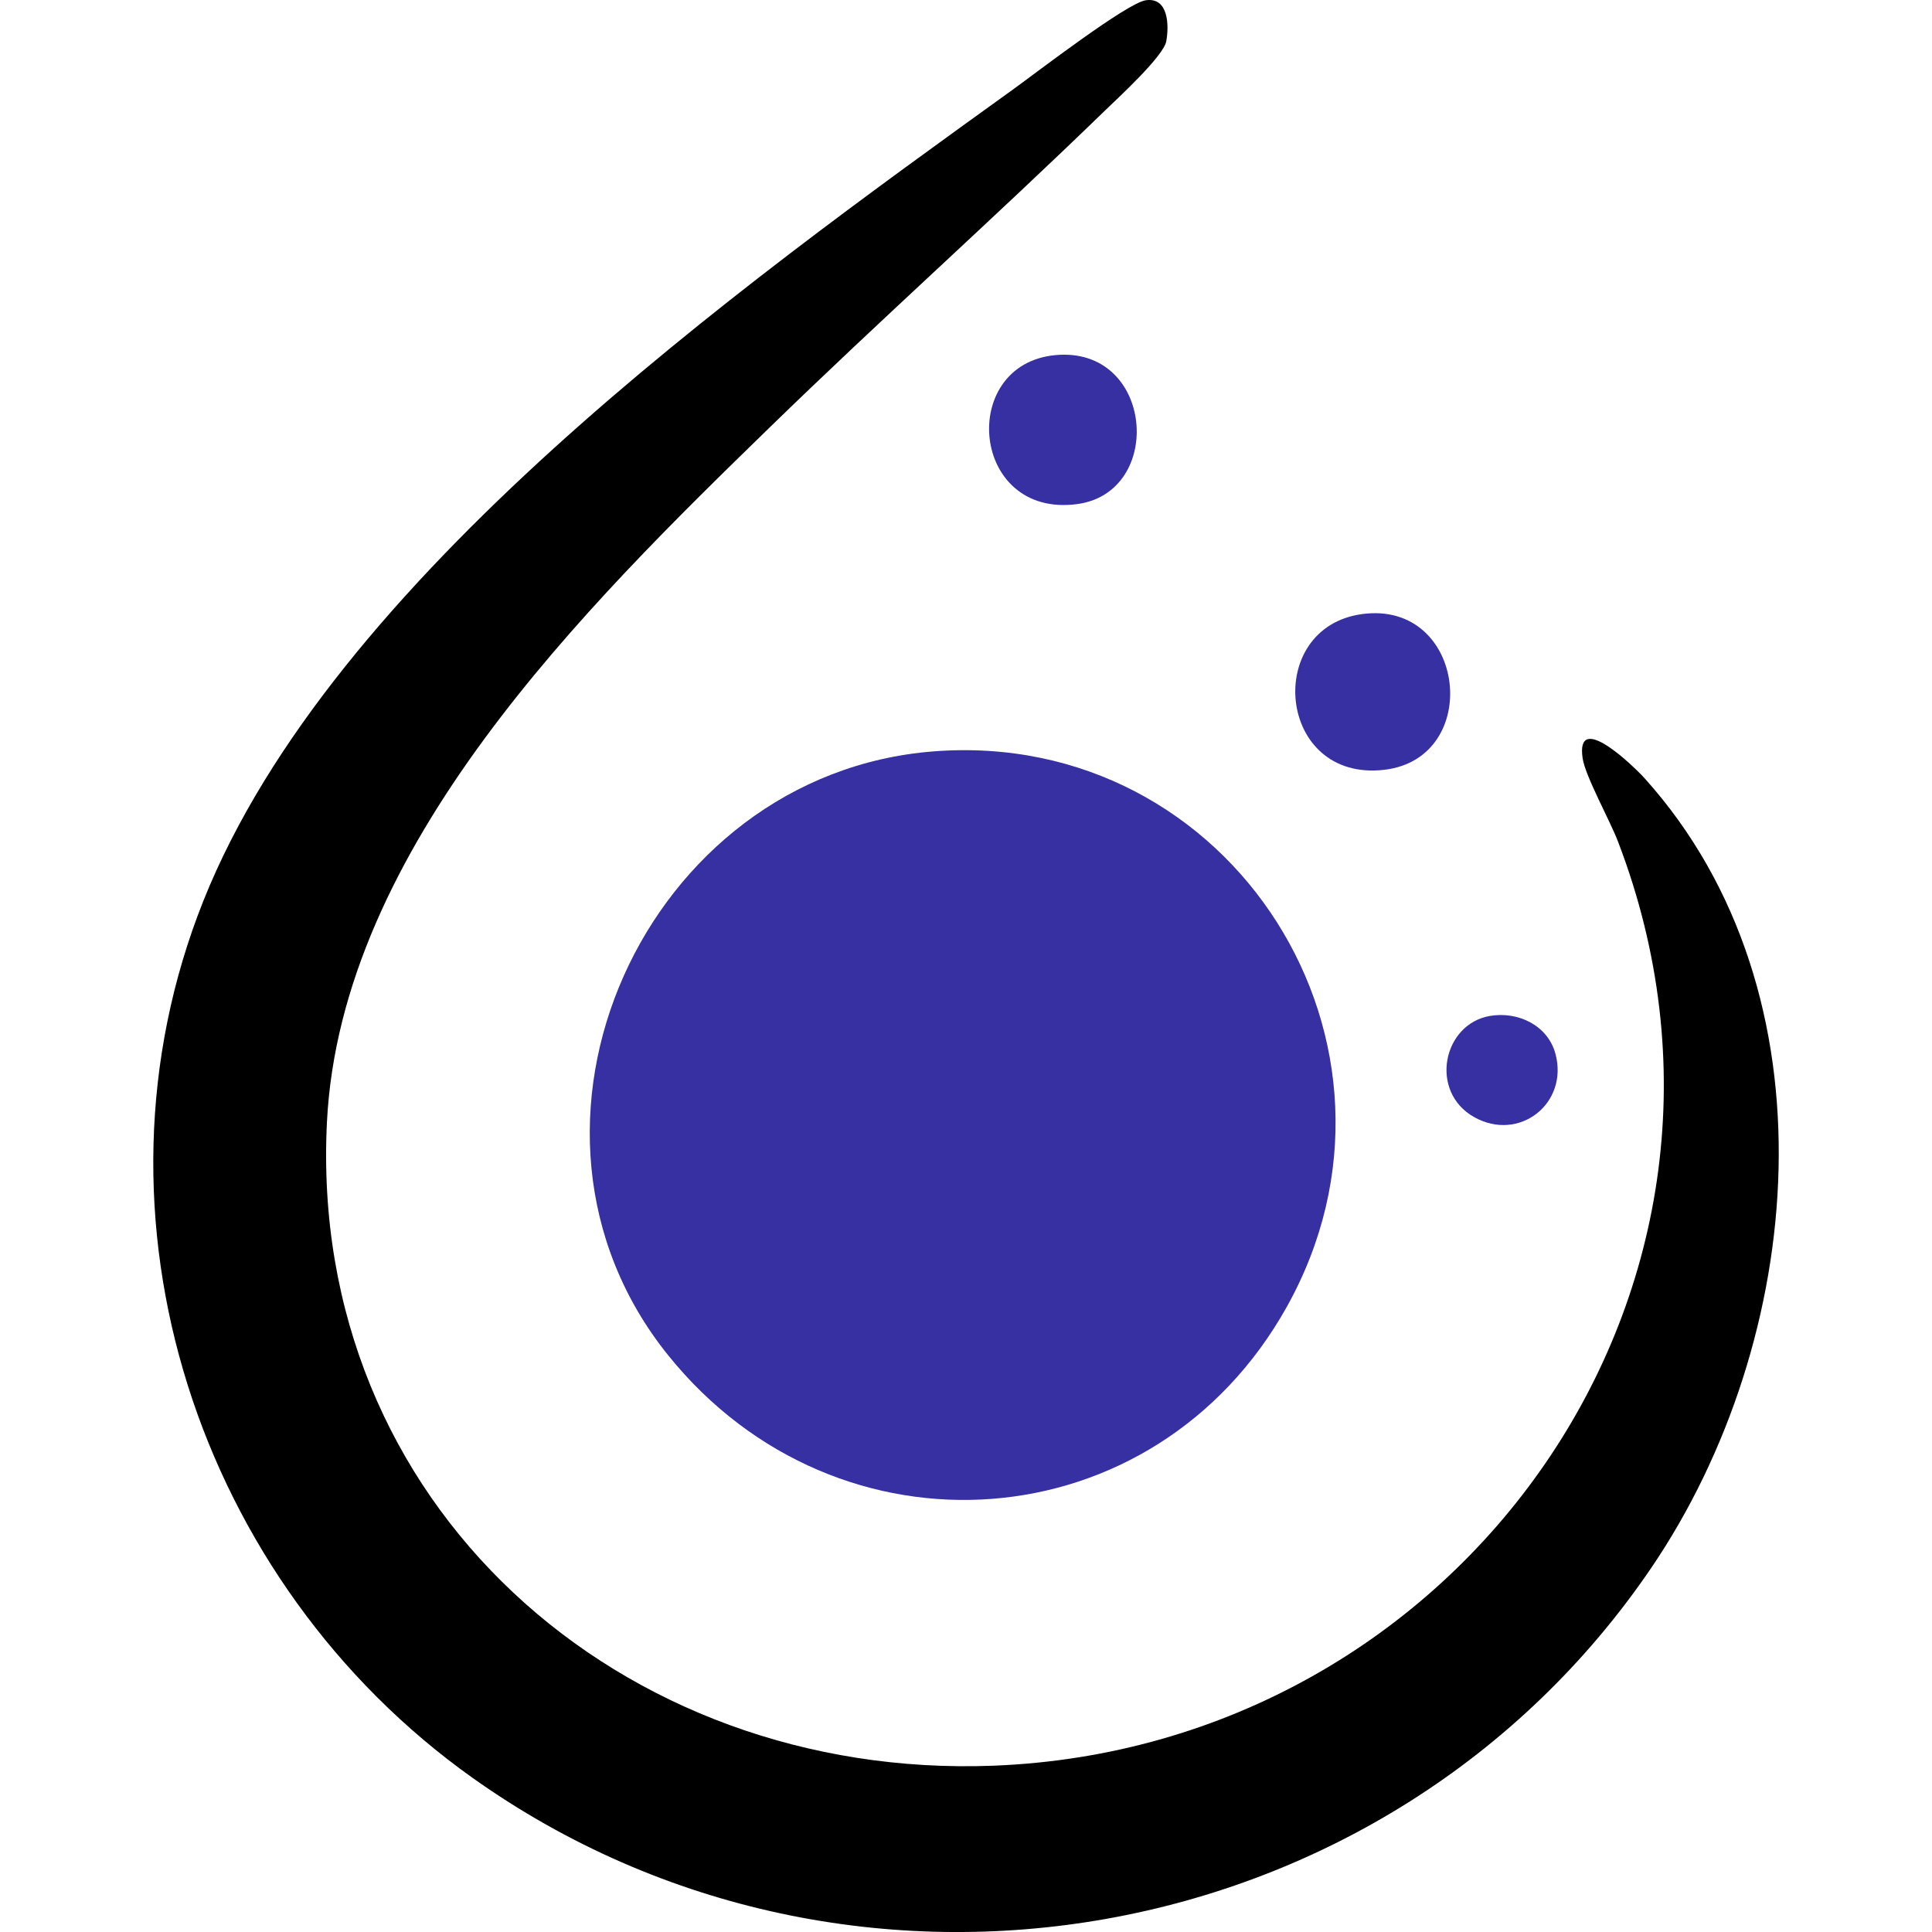
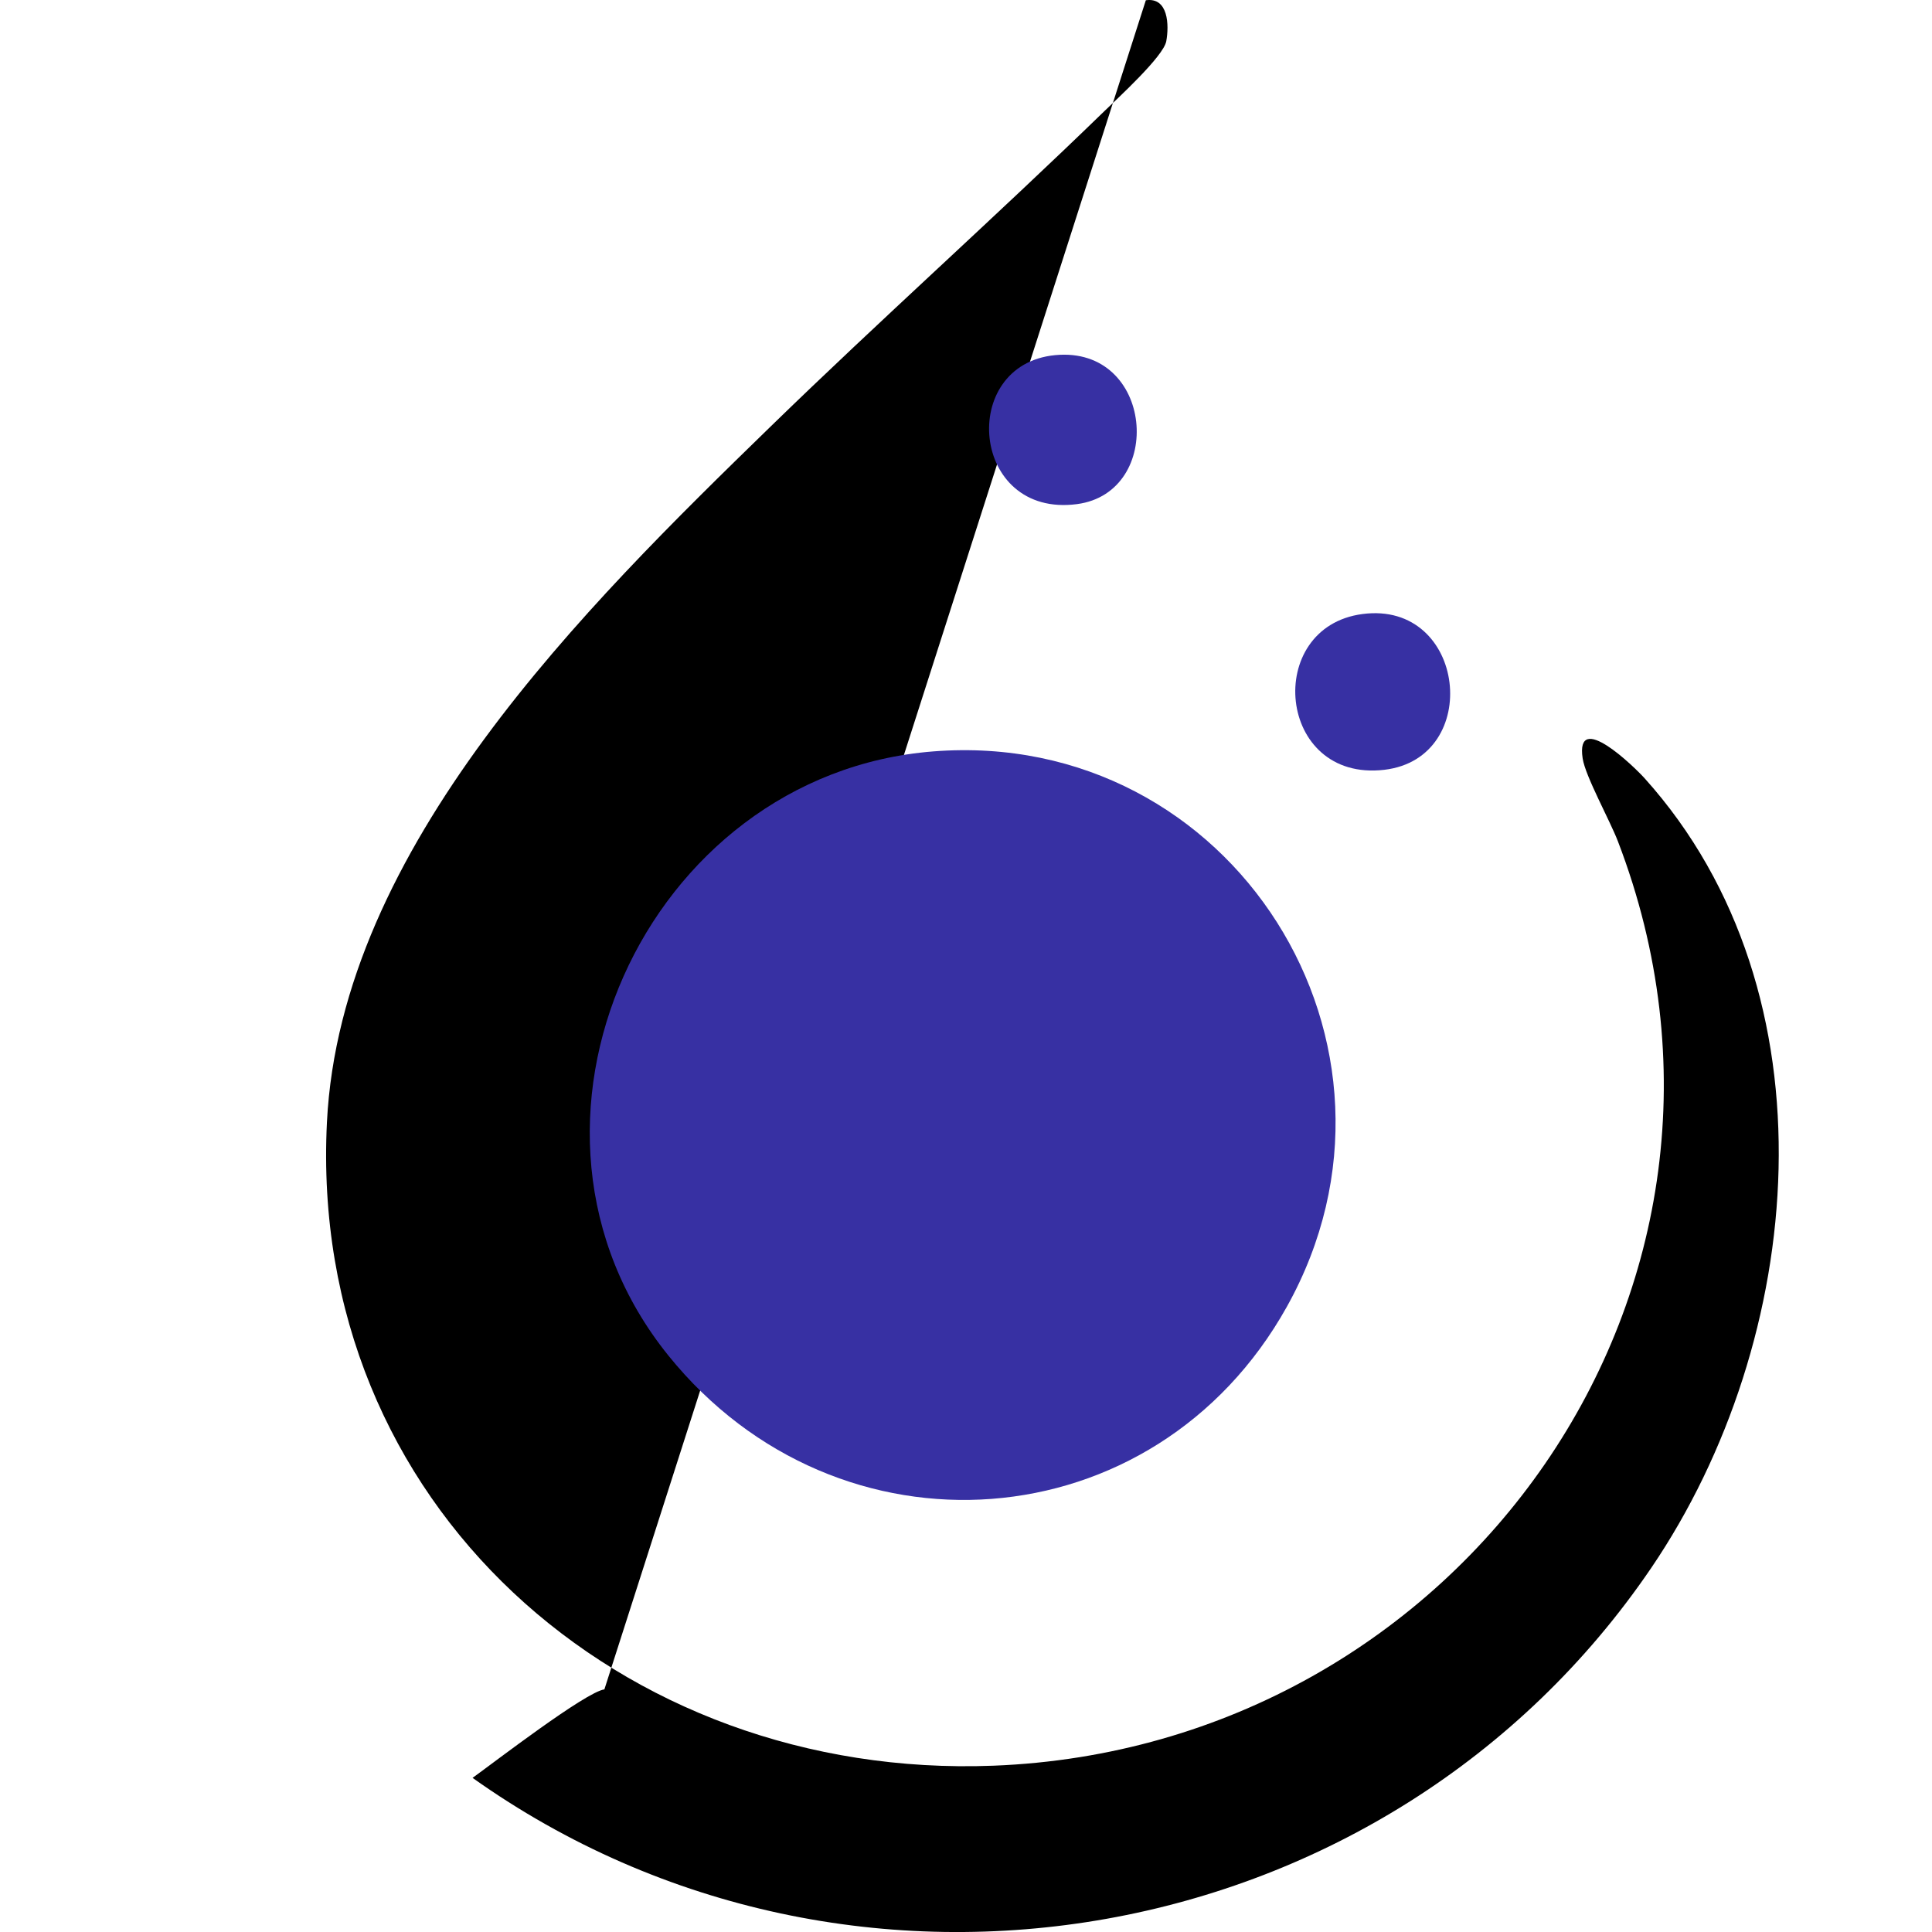
<svg xmlns="http://www.w3.org/2000/svg" version="1.1" viewBox="-67.53 0 851.23 851.23">
  <defs>
    <style>
      .cls-1 {
        fill: #3730a3;
      }
    </style>
  </defs>
-   <path d="M437.32.11c9.97-1.42,10.29,11.02,9,18.07-1.22,6.66-21.34,25.03-27.24,30.76-48.35,46.95-98.74,91.95-147.05,138.95-81.76,79.54-189.43,185.36-195.51,306.49-8.46,168.39,129.49,289.91,293.58,283.58,206.11-7.95,350.5-211.08,275.21-407.29-3.52-9.18-14.35-28.69-15.53-36.5-3.28-21.68,22.84,3.78,27.3,8.74,85.38,94.93,71.04,247.7,2.9,347.93-115.35,169.65-351.53,211.74-519.3,92.48C19.96,697.5-33.68,536.67,22.07,396.93,78.61,255.19,257.81,126.59,379.24,39.1c9.8-7.07,49.73-37.79,58.08-38.99Z" />
+   <path d="M437.32.11c9.97-1.42,10.29,11.02,9,18.07-1.22,6.66-21.34,25.03-27.24,30.76-48.35,46.95-98.74,91.95-147.05,138.95-81.76,79.54-189.43,185.36-195.51,306.49-8.46,168.39,129.49,289.91,293.58,283.58,206.11-7.95,350.5-211.08,275.21-407.29-3.52-9.18-14.35-28.69-15.53-36.5-3.28-21.68,22.84,3.78,27.3,8.74,85.38,94.93,71.04,247.7,2.9,347.93-115.35,169.65-351.53,211.74-519.3,92.48c9.8-7.07,49.73-37.79,58.08-38.99Z" />
  <path class="cls-1" d="M343.71,331.06c131.71-10.29,220.05,129.48,155.72,244.72-58.2,104.27-197.65,114.23-272.49,21.45-81.26-100.73-10.21-256.25,116.77-266.17Z" />
  <path class="cls-1" d="M532.76,270.54c45.8-6.03,53.24,63.53,9.63,68.63-47.38,5.55-53.37-62.88-9.63-68.63Z" />
  <path class="cls-1" d="M397.36,156.47c43.48-4.18,48.53,60.5,9.64,65.64-46.94,6.2-52.54-61.51-9.64-65.64Z" />
-   <path class="cls-1" d="M588.98,447.61c12.29-2.09,25.44,4.11,28.82,16.7,5.86,21.86-15.96,39.06-35.86,27.86s-13.83-41.01,7.04-44.57Z" />
</svg>